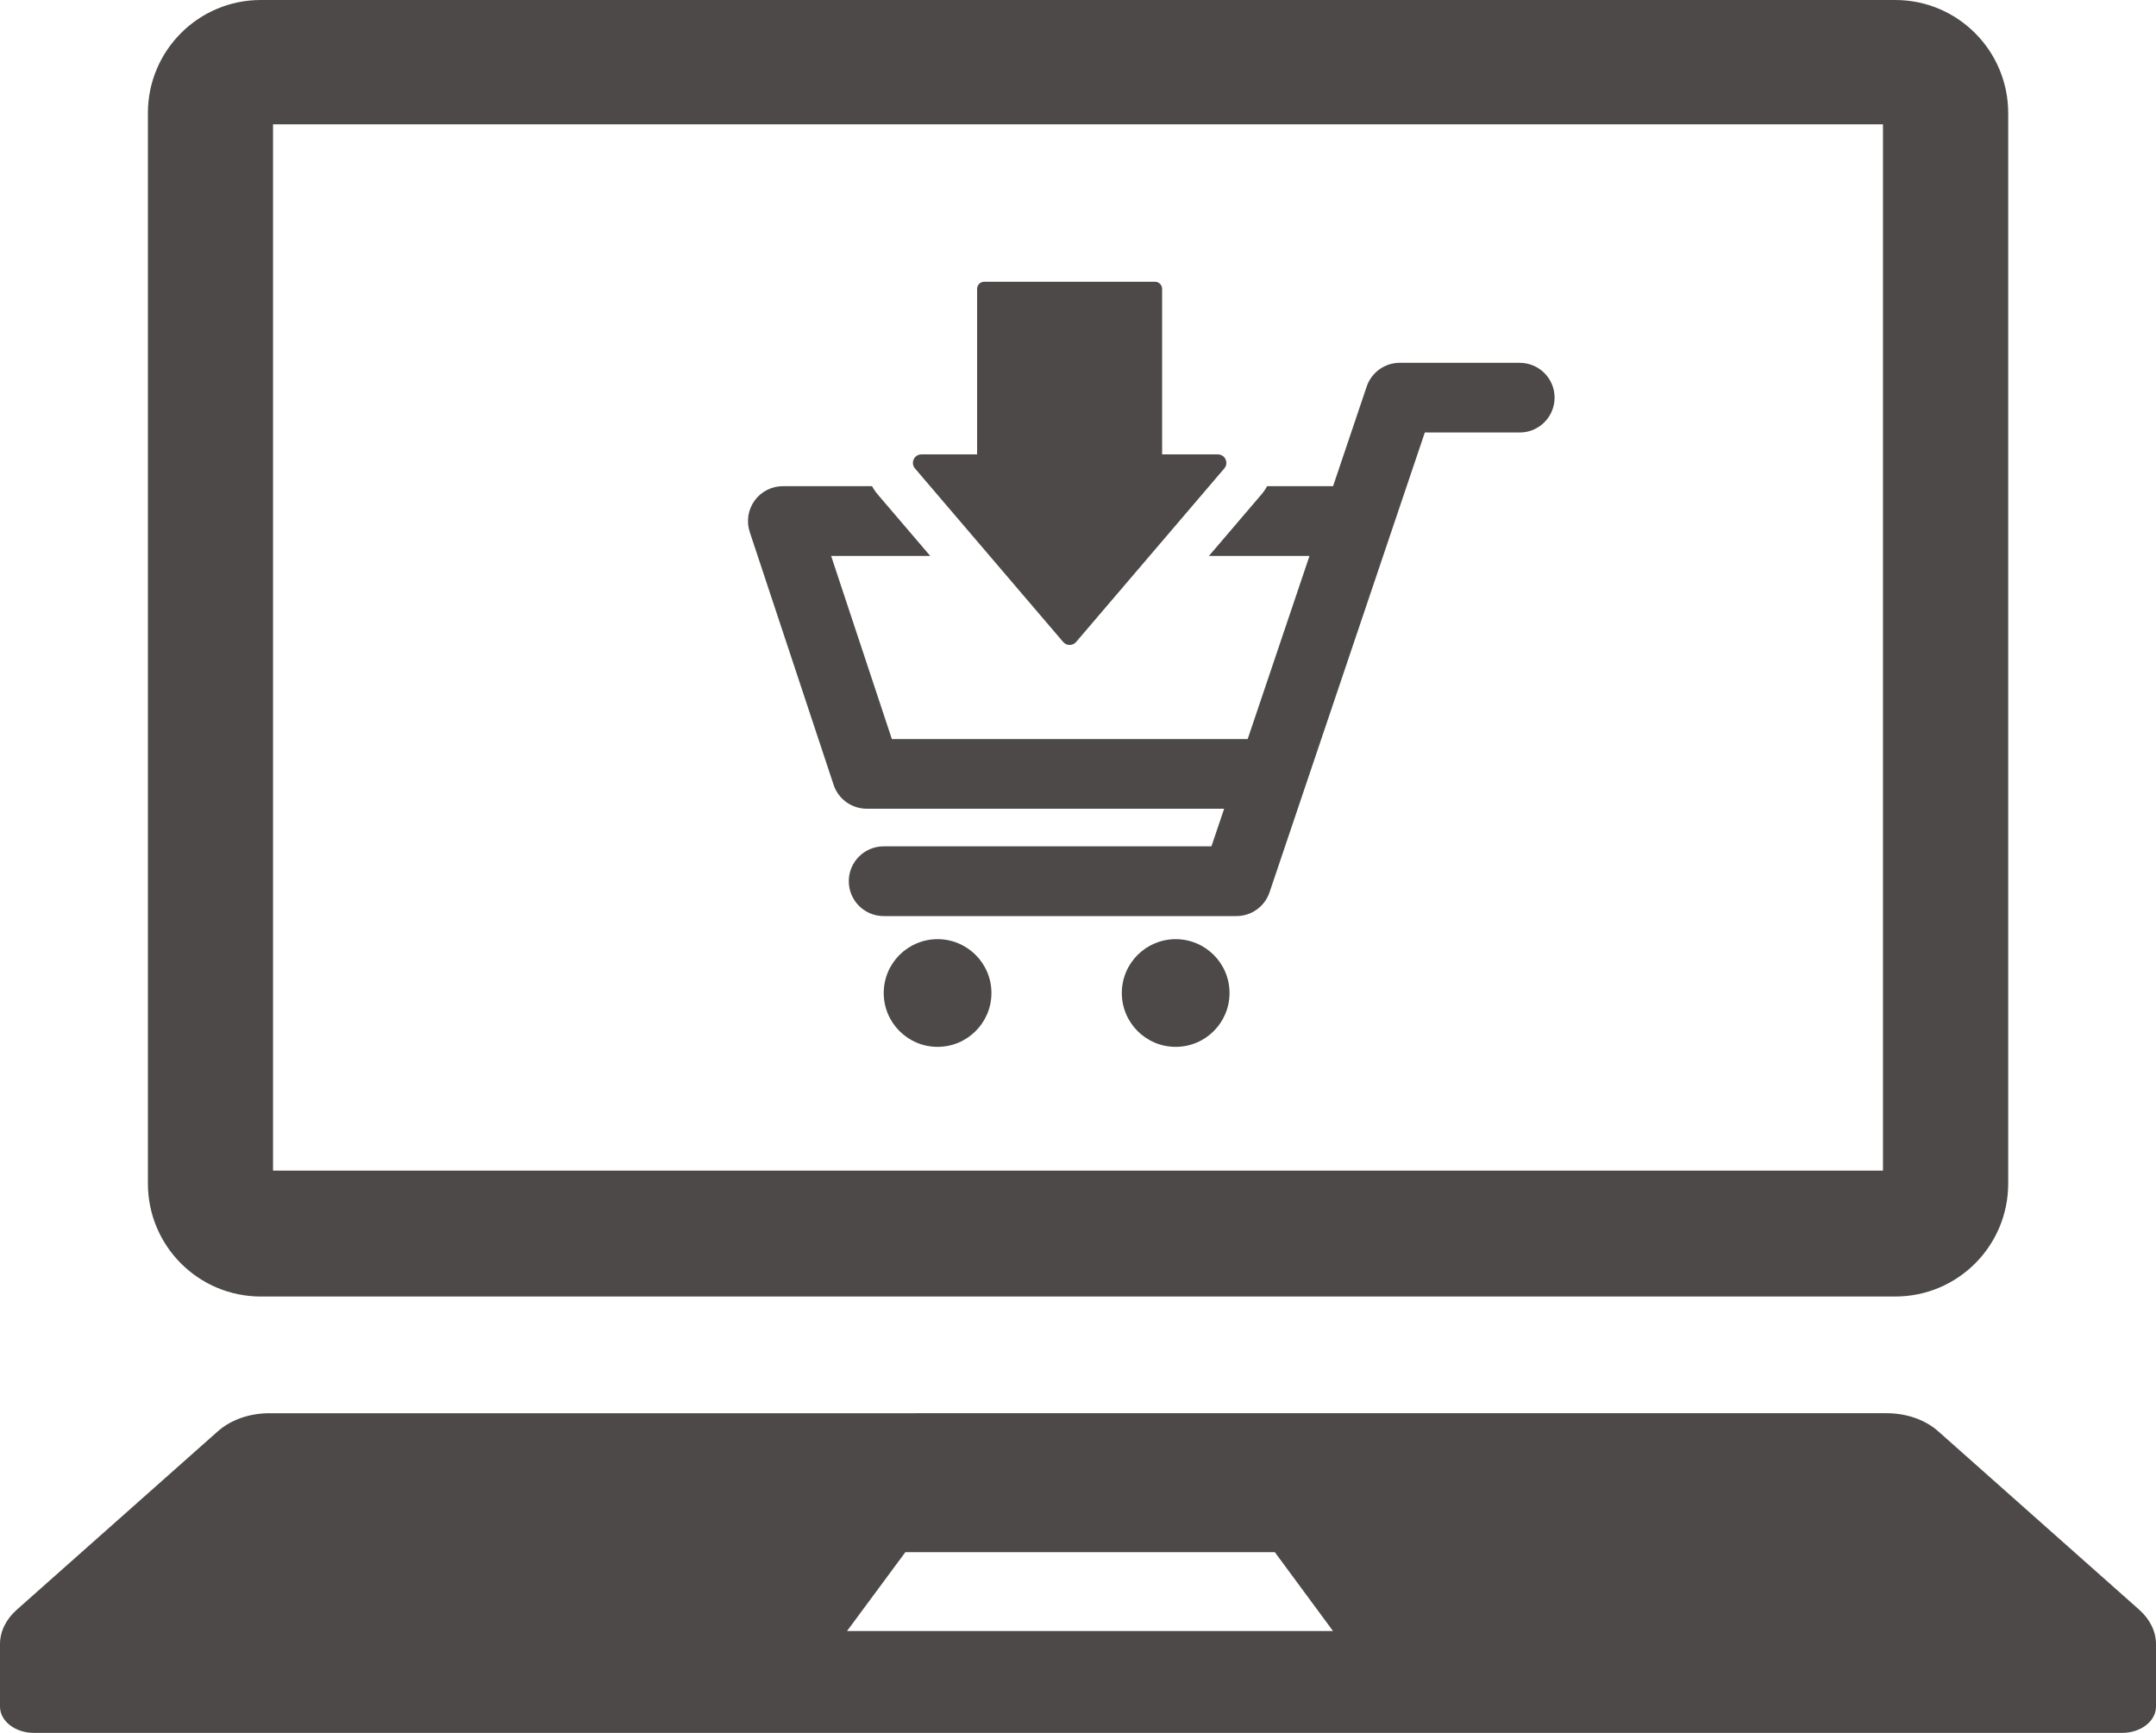
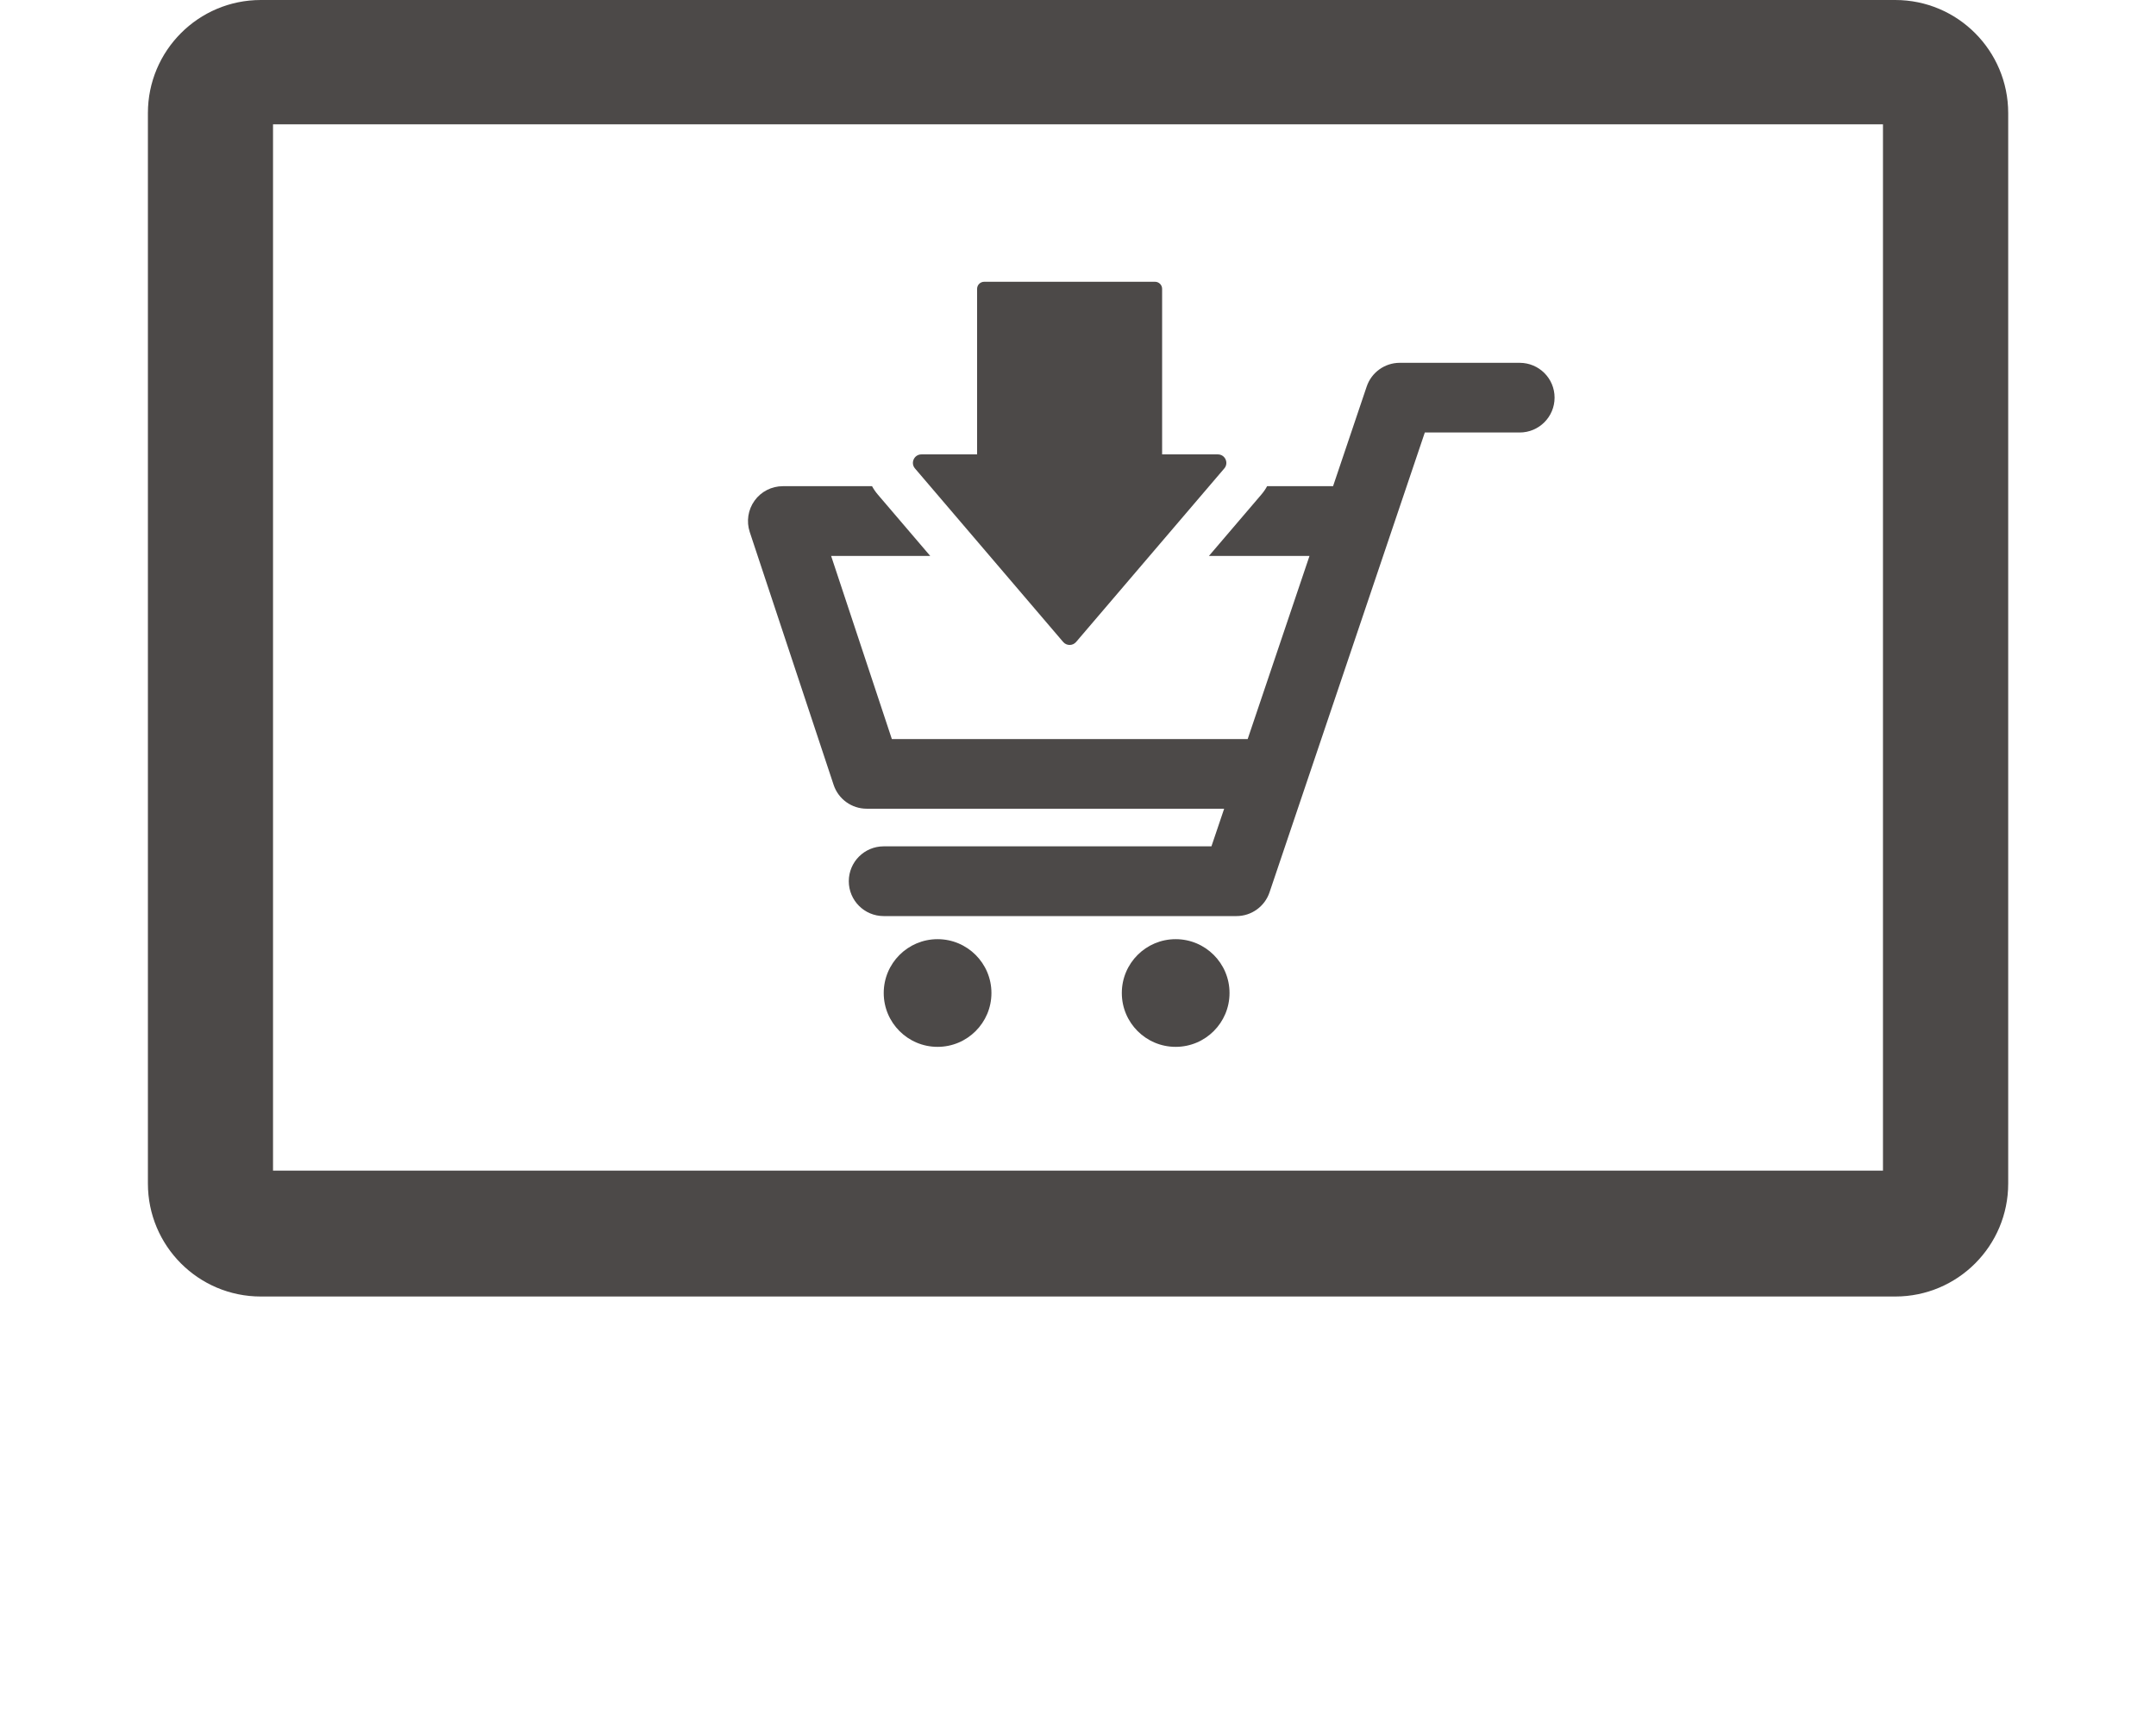
<svg xmlns="http://www.w3.org/2000/svg" version="1.1" id="レイヤー_1" x="0px" y="0px" width="41.355px" height="33.247px" viewBox="0 0 41.355 33.247" style="enable-background:new 0 0 41.355 33.247;" xml:space="preserve">
  <style type="text/css">
	.st0{fill:#4C4948;}
</style>
  <g>
    <g>
      <g>
        <g>
          <path class="st0" d="M5.003,24.875h31.351c1.198,0,2.166-0.971,2.166-2.167V2.168C38.519,0.973,37.551,0,36.353,0H5.003      C3.805,0,2.837,0.973,2.837,2.168v20.539C2.837,23.904,3.805,24.875,5.003,24.875z M5.237,2.385h30.881V22.46H5.237V2.385z" />
-           <path class="st0" d="M41.035,30.886l-3.863-3.43c-0.249-0.219-0.607-0.342-0.984-0.342H5.168c-0.376,0-0.734,0.123-0.984,0.342      l-3.864,3.43C0.113,31.071,0,31.303,0,31.547v1.196c0,0.278,0.291,0.504,0.65,0.504h40.056c0.359,0,0.649-0.227,0.649-0.504      v-1.196C41.355,31.303,41.242,31.071,41.035,30.886z M16.247,31.293l1.119-1.513h7.087l1.116,1.513H16.247z" />
        </g>
      </g>
    </g>
    <g>
      <path class="st0" d="M19.017,19.052c0,0.571-0.463,1.033-1.033,1.033c-0.571,0-1.033-0.463-1.033-1.033    c0-0.571,0.463-1.033,1.033-1.033C18.554,18.019,19.017,18.481,19.017,19.052z" />
      <path class="st0" d="M23.584,19.052c0,0.571-0.463,1.033-1.033,1.033c-0.571,0-1.033-0.463-1.033-1.033    c0-0.571,0.463-1.033,1.033-1.033C23.121,18.019,23.584,18.481,23.584,19.052z" />
      <path class="st0" d="M29.149,6.961h-2.3c-0.287,0-0.542,0.183-0.634,0.455L25.57,9.328h-1.265    c-0.031,0.057-0.068,0.111-0.111,0.161l-1.005,1.177h1.929l-1.186,3.514h-6.825l-1.165-3.514h1.901l-1.005-1.177    c-0.043-0.05-0.08-0.104-0.111-0.161h-1.711c-0.215,0-0.417,0.103-0.542,0.277c-0.126,0.174-0.16,0.398-0.093,0.602l1.609,4.851    c0.091,0.274,0.347,0.458,0.635,0.458h6.856l-0.244,0.722H16.95c-0.369,0-0.669,0.299-0.669,0.669    c0,0.369,0.299,0.669,0.669,0.669h6.767c0.287,0,0.542-0.183,0.634-0.455l2.979-8.823h1.82c0.369,0,0.669-0.299,0.669-0.669    S29.519,6.961,29.149,6.961z" />
      <path class="st0" d="M22.291,8.718V5.542c0-0.075-0.061-0.136-0.136-0.136h-3.277c-0.075,0-0.136,0.061-0.136,0.136v3.176h-1.068    c-0.139,0-0.214,0.163-0.124,0.269l2.843,3.33c0.065,0.076,0.183,0.076,0.248,0l2.843-3.33c0.09-0.106,0.015-0.269-0.124-0.269    H22.291z" />
    </g>
  </g>
  <g>
</g>
  <g>
</g>
  <g>
</g>
  <g>
</g>
  <g>
</g>
  <g>
</g>
  <g>
</g>
  <g>
</g>
  <g>
</g>
  <g>
</g>
  <g>
</g>
  <g>
</g>
  <g>
</g>
  <g>
</g>
  <g>
</g>
</svg>